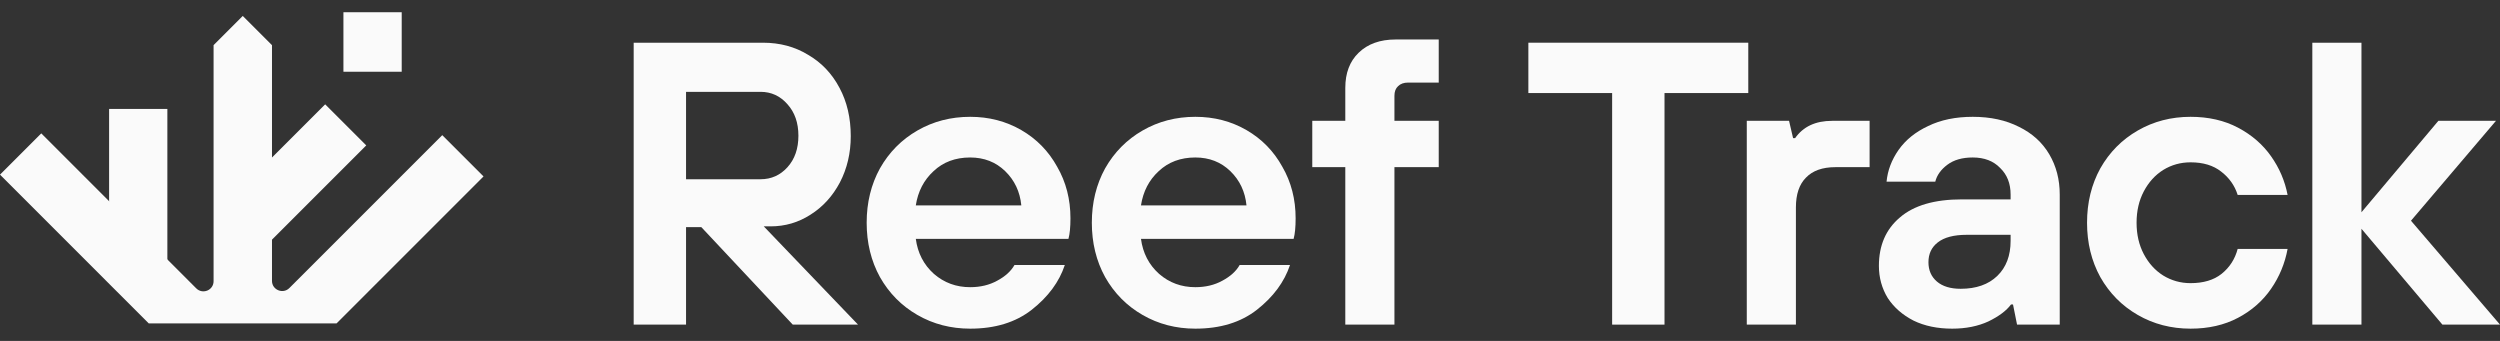
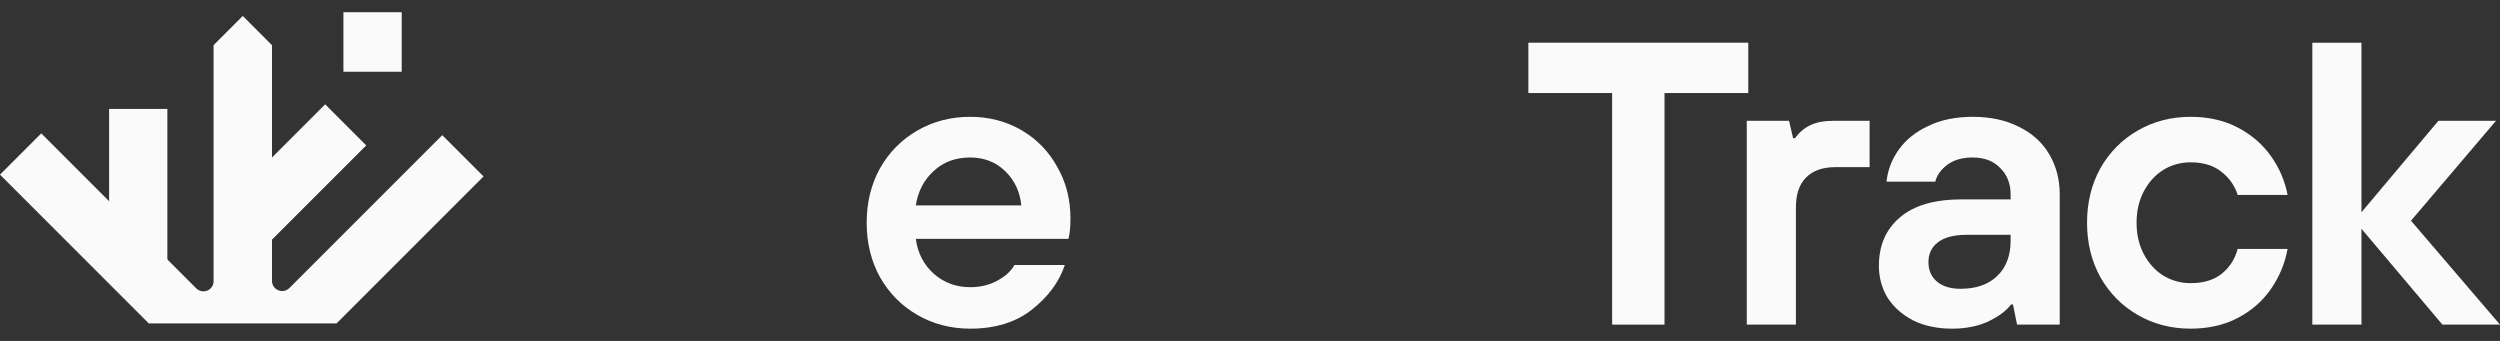
<svg xmlns="http://www.w3.org/2000/svg" width="132" height="18" viewBox="0 0 132 18" fill="none">
  <rect x="0" y="0" width="132" height="18" fill="#333333" stroke="none" />
  <path d="M17.768 17.077L25.53 9.315L23.351 7.136L15.277 15.21C14.941 15.546 14.361 15.307 14.361 14.832V2.386L12.817 0.842L11.277 2.383V14.846C11.277 15.324 10.701 15.564 10.361 15.224L2.179 7.042L0 9.221L7.855 17.077H17.768Z" fill="#FAFAFA" />
  <path d="M8.837 5.752H5.761V13.934H8.837V5.752Z" fill="#FAFAFA" />
  <path d="M21.21 0.646H18.133V3.788H21.21V0.646Z" fill="#FAFAFA" />
-   <path d="M19.338 7.677L17.169 5.509L12.018 10.659L14.186 12.827L19.338 7.677Z" fill="#FAFAFA" />
-   <path d="M40.327 11.952L45.303 17.14H41.858L37.031 11.994H36.223V17.14H33.458V2.255H40.284C41.177 2.255 41.971 2.468 42.666 2.893C43.375 3.304 43.928 3.885 44.325 4.637C44.721 5.374 44.92 6.224 44.92 7.188C44.92 8.081 44.729 8.897 44.346 9.634C43.963 10.357 43.446 10.924 42.794 11.335C42.156 11.746 41.454 11.952 40.688 11.952H40.327ZM36.223 9.464H40.157C40.724 9.464 41.199 9.251 41.581 8.826C41.964 8.4 42.156 7.848 42.156 7.167C42.156 6.487 41.964 5.934 41.581 5.508C41.199 5.069 40.724 4.849 40.157 4.849H36.223V9.464Z" fill="#FAFAFA" />
+   <path d="M19.338 7.677L17.169 5.509L12.018 10.659L14.186 12.827Z" fill="#FAFAFA" />
  <path d="M51.225 17.353C50.204 17.353 49.276 17.112 48.439 16.63C47.603 16.148 46.944 15.482 46.462 14.631C45.994 13.78 45.76 12.823 45.76 11.76C45.76 10.697 45.994 9.74 46.462 8.889C46.944 8.039 47.603 7.373 48.439 6.891C49.276 6.409 50.204 6.168 51.225 6.168C52.218 6.168 53.118 6.402 53.926 6.869C54.734 7.337 55.365 7.982 55.818 8.804C56.286 9.612 56.52 10.52 56.52 11.526C56.52 11.994 56.485 12.356 56.414 12.611H48.354C48.454 13.362 48.773 13.979 49.311 14.461C49.85 14.929 50.488 15.163 51.225 15.163C51.764 15.163 52.239 15.049 52.65 14.822C53.075 14.595 53.38 14.319 53.564 13.993H56.222C55.925 14.886 55.343 15.673 54.479 16.353C53.628 17.02 52.544 17.353 51.225 17.353ZM53.926 10.846C53.855 10.123 53.571 9.52 53.075 9.038C52.579 8.556 51.962 8.315 51.225 8.315C50.445 8.315 49.8 8.556 49.29 9.038C48.78 9.506 48.468 10.109 48.354 10.846H53.926Z" fill="#FAFAFA" />
-   <path d="M63.114 17.353C62.094 17.353 61.165 17.112 60.329 16.63C59.492 16.148 58.833 15.482 58.351 14.631C57.883 13.78 57.649 12.823 57.649 11.76C57.649 10.697 57.883 9.74 58.351 8.889C58.833 8.039 59.492 7.373 60.329 6.891C61.165 6.409 62.094 6.168 63.114 6.168C64.107 6.168 65.007 6.402 65.815 6.869C66.623 7.337 67.254 7.982 67.707 8.804C68.175 9.612 68.409 10.52 68.409 11.526C68.409 11.994 68.374 12.356 68.303 12.611H60.243C60.343 13.362 60.662 13.979 61.2 14.461C61.739 14.929 62.377 15.163 63.114 15.163C63.653 15.163 64.128 15.049 64.539 14.822C64.964 14.595 65.269 14.319 65.453 13.993H68.112C67.814 14.886 67.233 15.673 66.368 16.353C65.517 17.02 64.433 17.353 63.114 17.353ZM65.815 10.846C65.744 10.123 65.46 9.52 64.964 9.038C64.468 8.556 63.851 8.315 63.114 8.315C62.335 8.315 61.69 8.556 61.179 9.038C60.669 9.506 60.357 10.109 60.243 10.846H65.815Z" fill="#FAFAFA" />
-   <path d="M71.032 17.14V8.826H69.288V6.38H71.032V4.637C71.032 3.857 71.266 3.24 71.734 2.787C72.216 2.319 72.868 2.085 73.69 2.085H75.965V4.36H74.349C74.122 4.36 73.945 4.424 73.818 4.551C73.69 4.665 73.626 4.835 73.626 5.062V6.38H75.965V8.826H73.626V17.14H71.032Z" fill="#FAFAFA" />
  <path d="M87.886 17.14H85.121V4.913H80.698V2.255H92.309V4.913H87.886V17.14Z" fill="#FAFAFA" />
  <path d="M92.23 17.14V6.38H94.462L94.675 7.295H94.781C95.207 6.685 95.859 6.38 96.738 6.38H98.715V8.826H96.908C96.227 8.826 95.71 9.01 95.355 9.379C95.001 9.733 94.824 10.258 94.824 10.952V17.14H92.23Z" fill="#FAFAFA" />
  <path d="M103.076 17.353C102.297 17.353 101.616 17.211 101.035 16.928C100.454 16.63 100 16.233 99.674 15.737C99.362 15.226 99.206 14.659 99.206 14.036C99.206 12.958 99.575 12.107 100.312 11.484C101.049 10.846 102.141 10.527 103.587 10.527H106.16V10.272C106.16 9.69 105.976 9.223 105.607 8.868C105.253 8.5 104.771 8.315 104.161 8.315C103.608 8.315 103.162 8.443 102.821 8.698C102.481 8.953 102.268 9.251 102.183 9.591H99.61C99.667 8.996 99.88 8.436 100.248 7.911C100.617 7.387 101.134 6.969 101.801 6.657C102.467 6.331 103.254 6.168 104.161 6.168C105.097 6.168 105.912 6.345 106.606 6.699C107.301 7.039 107.833 7.521 108.201 8.145C108.57 8.769 108.754 9.478 108.754 10.272V17.14H106.5L106.287 16.077H106.181C105.94 16.403 105.543 16.701 104.99 16.97C104.437 17.225 103.799 17.353 103.076 17.353ZM103.523 15.248C104.345 15.248 104.99 15.021 105.458 14.567C105.926 14.114 106.16 13.497 106.16 12.717V12.398H103.842C103.162 12.398 102.651 12.533 102.311 12.802C101.985 13.057 101.822 13.405 101.822 13.844C101.822 14.27 101.971 14.61 102.268 14.865C102.566 15.12 102.984 15.248 103.523 15.248Z" fill="#FAFAFA" />
  <path d="M115.661 17.353C114.64 17.353 113.711 17.112 112.875 16.63C112.038 16.148 111.379 15.482 110.897 14.631C110.429 13.78 110.196 12.823 110.196 11.76C110.196 10.697 110.429 9.74 110.897 8.889C111.379 8.039 112.038 7.373 112.875 6.891C113.711 6.409 114.64 6.168 115.661 6.168C116.61 6.168 117.447 6.359 118.17 6.742C118.893 7.125 119.474 7.628 119.913 8.252C120.353 8.875 120.644 9.556 120.785 10.293H118.149C117.993 9.797 117.702 9.386 117.277 9.06C116.866 8.734 116.327 8.571 115.661 8.571C115.136 8.571 114.654 8.705 114.215 8.975C113.789 9.244 113.449 9.62 113.194 10.102C112.939 10.584 112.811 11.136 112.811 11.76C112.811 12.384 112.939 12.937 113.194 13.419C113.449 13.901 113.789 14.277 114.215 14.546C114.654 14.815 115.136 14.95 115.661 14.95C116.341 14.95 116.887 14.787 117.298 14.461C117.723 14.121 118.007 13.681 118.149 13.142H120.785C120.644 13.908 120.353 14.61 119.913 15.248C119.474 15.886 118.893 16.396 118.17 16.779C117.447 17.162 116.61 17.353 115.661 17.353Z" fill="#FAFAFA" />
  <path d="M124.685 17.14H122.091V2.255H124.685V11.207L128.746 6.38H131.787L127.3 11.654L132 17.14H128.959L124.685 12.079V17.14Z" fill="#FAFAFA" />
</svg>